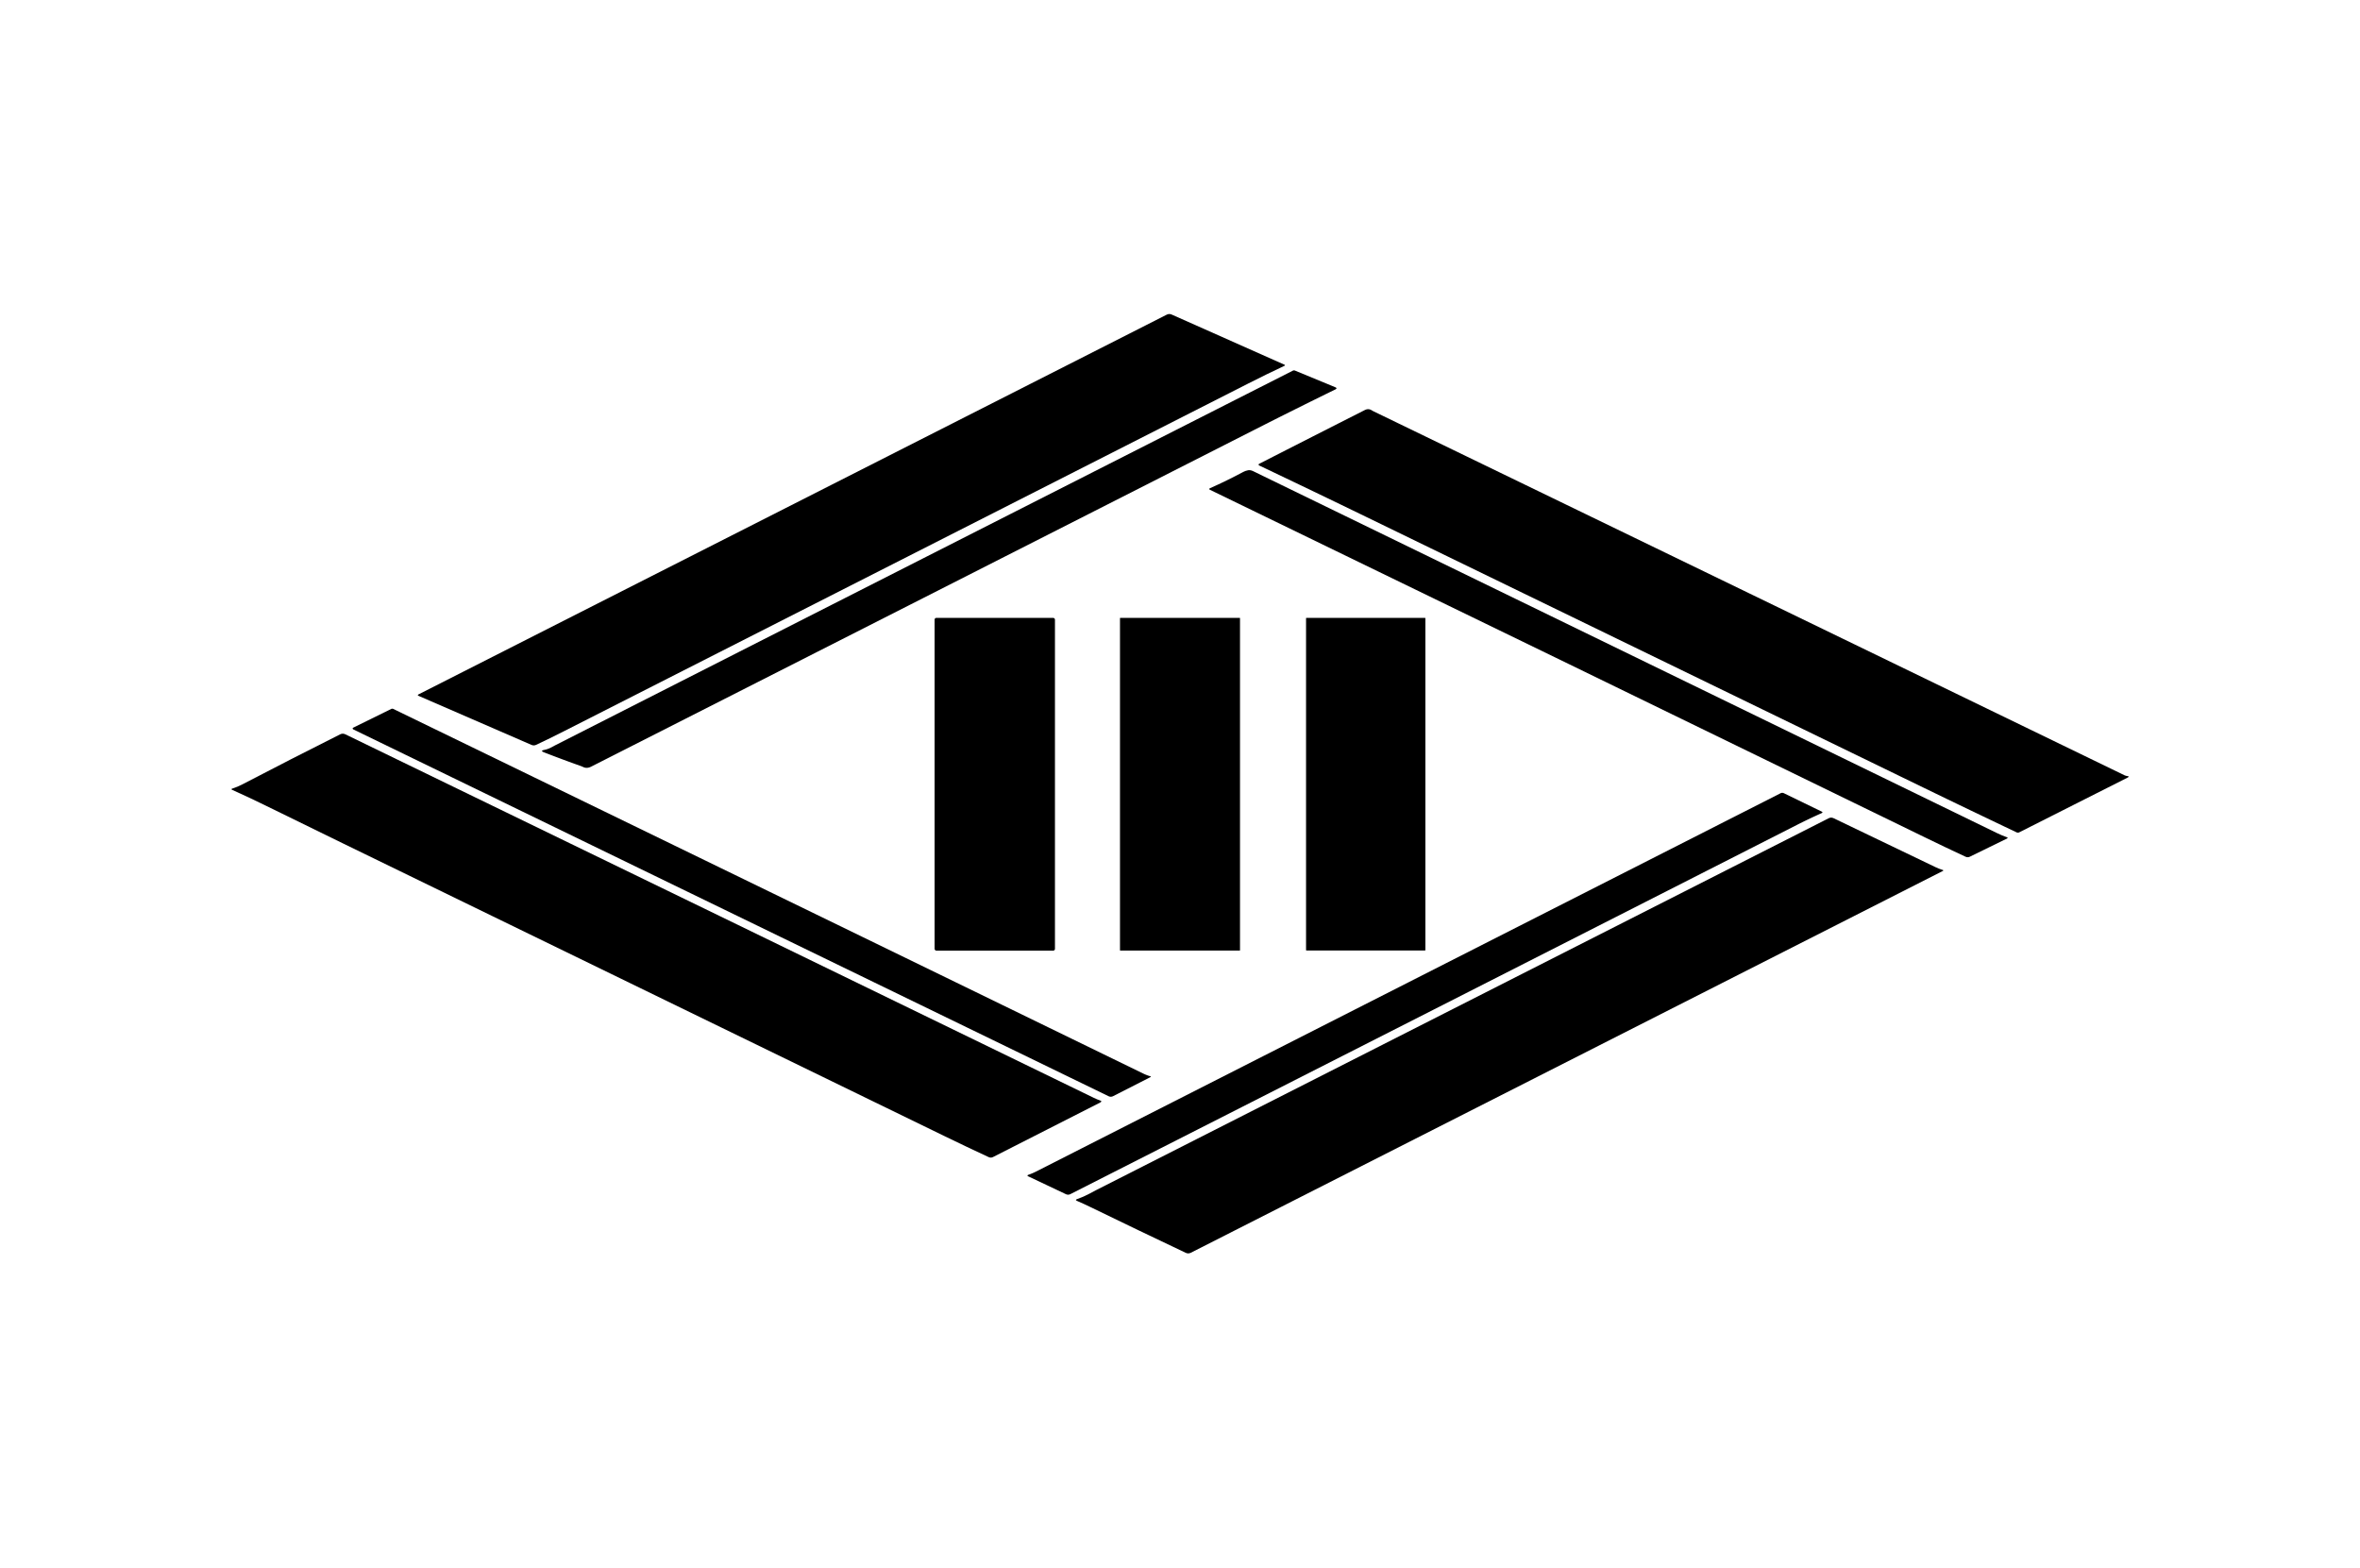
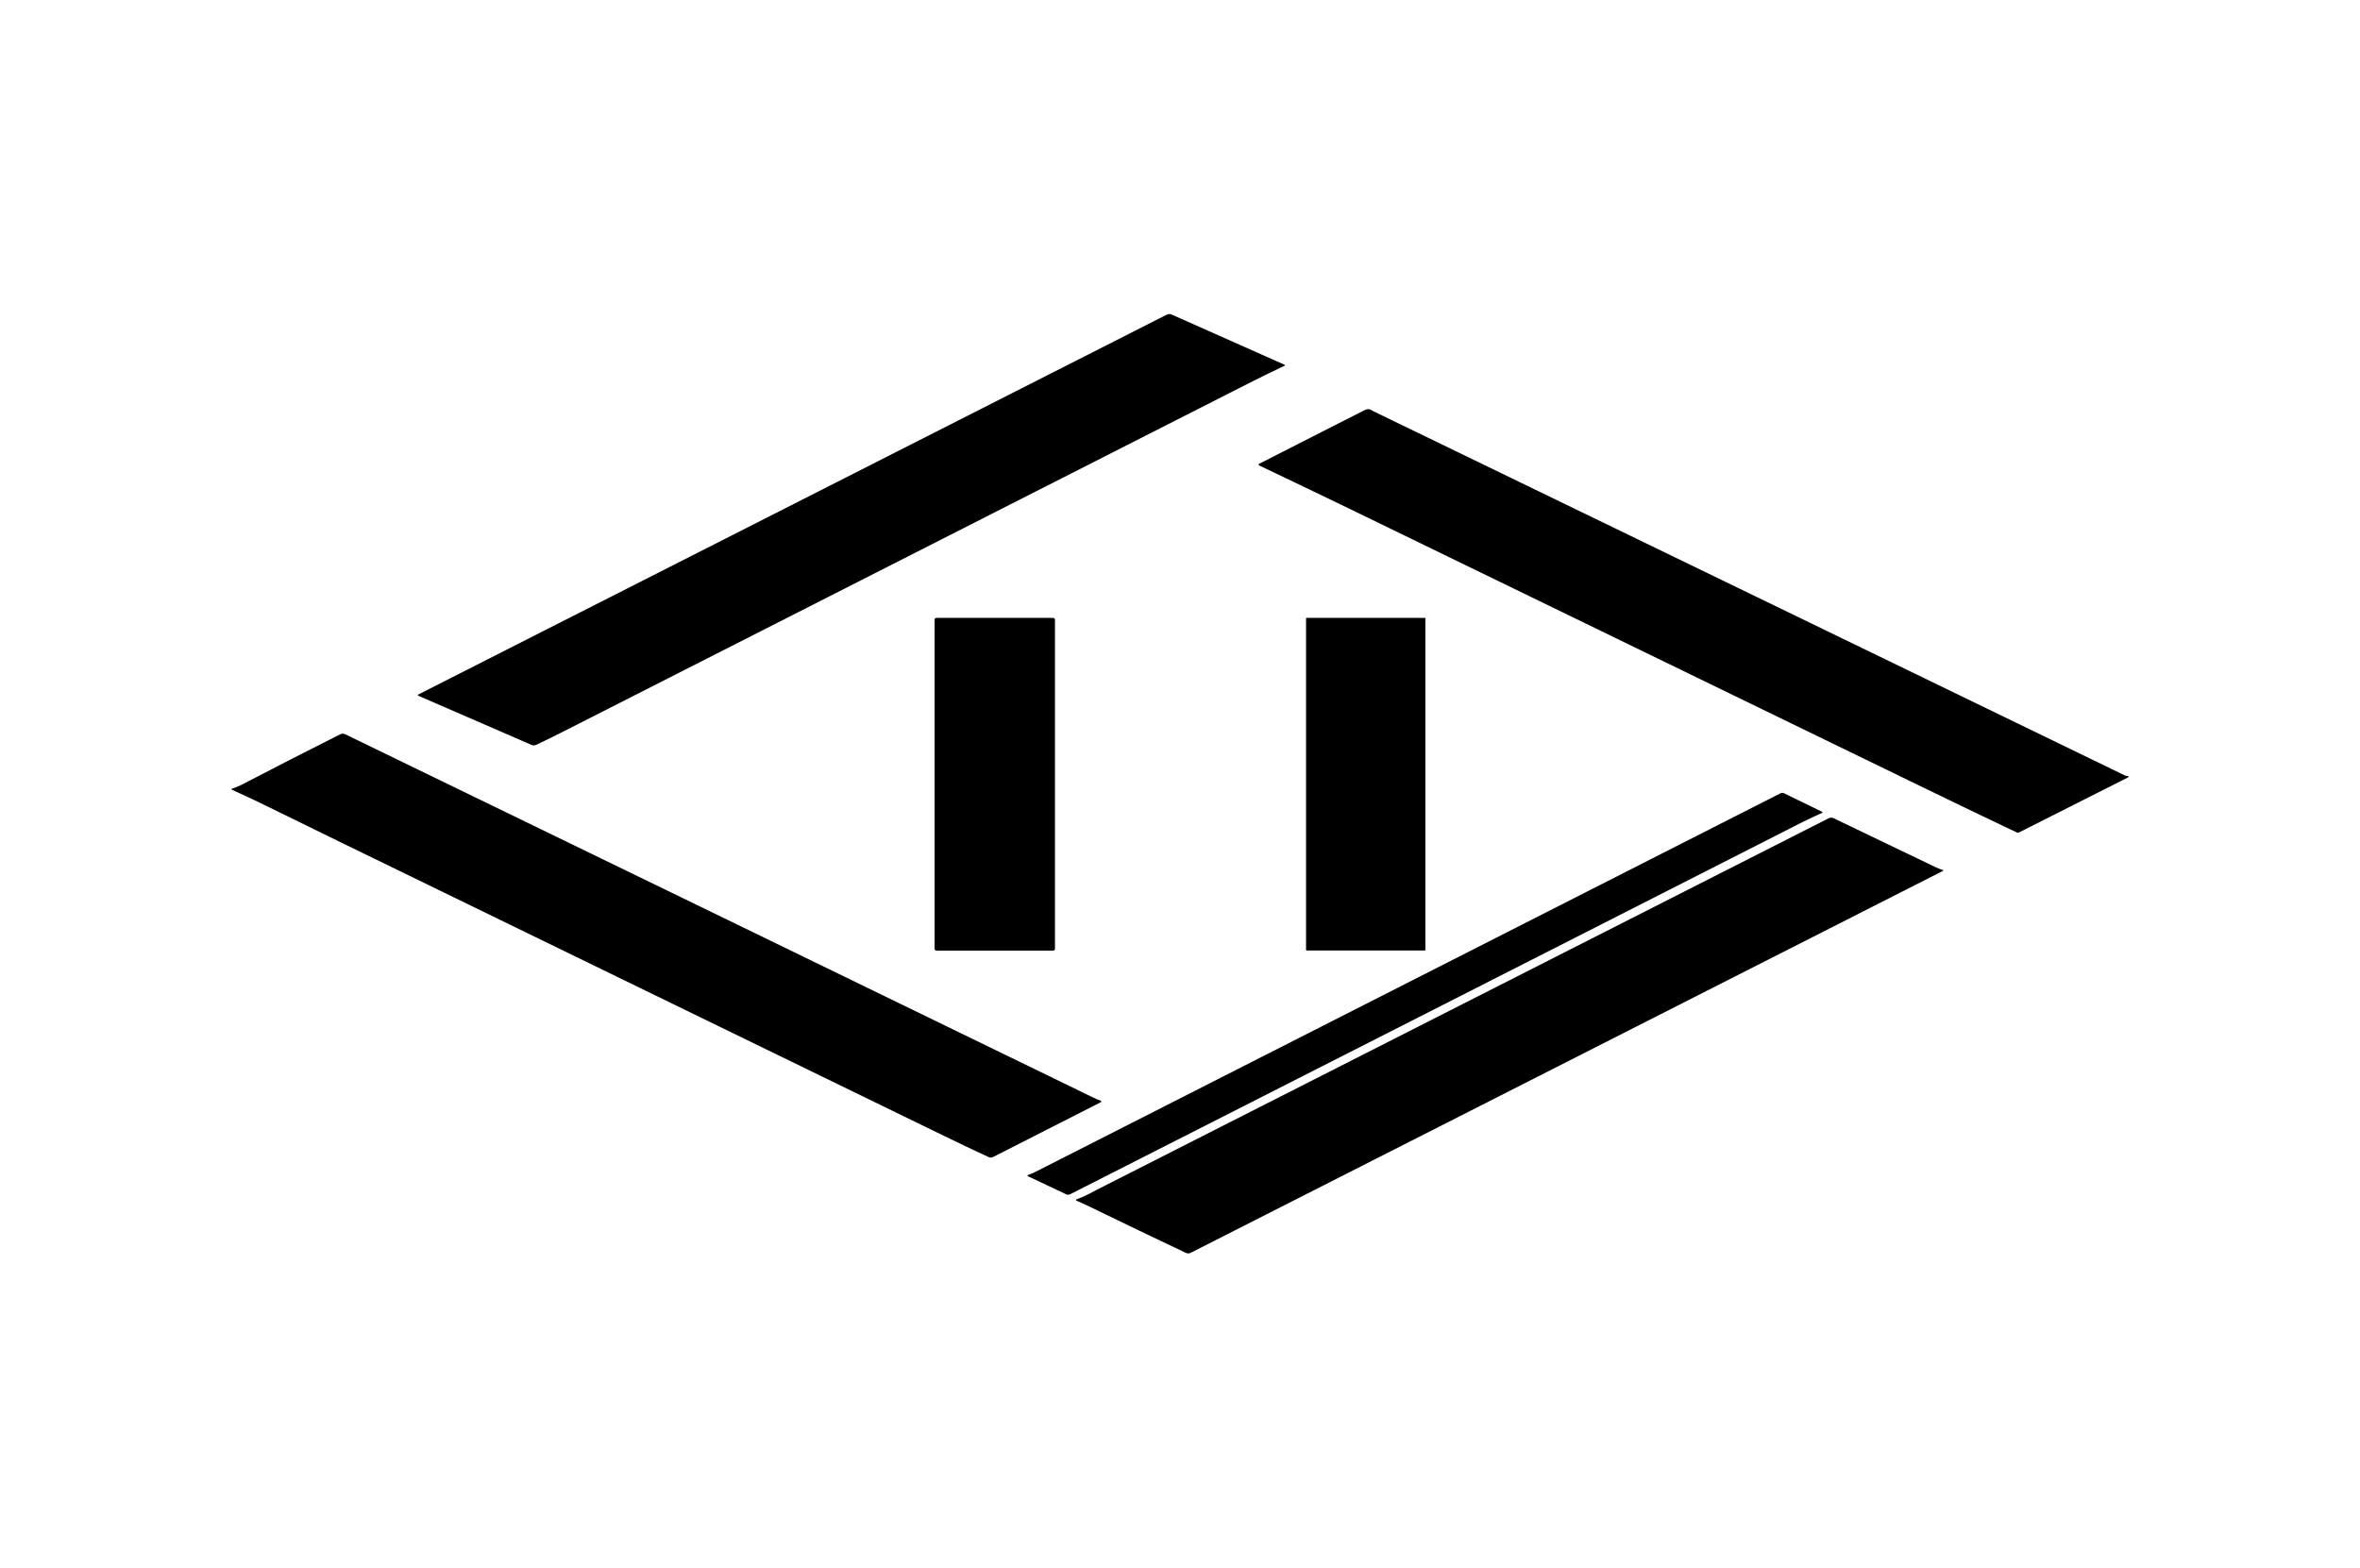
<svg xmlns="http://www.w3.org/2000/svg" version="1.1" viewBox="0 0 1760 1169">
  <path fill="#000000" d=" M 312.18 518.95 Q 310.98 518.43 312.15 517.83 L 870.05 234.69 Q 871.91 233.74 873.82 234.59 L 957.83 271.94 Q 958.80 272.38 957.84 272.83 Q 944.50 279.09 931.20 285.85 Q 675.88 415.60 420.54 545.33 Q 409.97 550.70 399.86 555.46 Q 398.13 556.28 396.37 555.52 L 312.18 518.95 Z" />
-   <path fill="#000000" d=" M 405.67 561.05 Q 402.67 559.89 405.83 559.26 Q 408.74 558.68 411.50 557.18 Q 413.60 556.04 413.66 556.01 Q 689.03 416.04 964.13 276.44 A 1.95 1.95 -47.4 0 1 965.76 276.37 L 995.74 288.76 Q 997.64 289.55 995.80 290.45 Q 965.46 305.30 935.59 320.48 Q 688.29 446.15 440.94 571.69 Q 437.80 573.28 435.25 572.15 Q 433.73 571.48 433.69 571.46 Q 419.61 566.47 405.67 561.05 Z" />
  <path fill="#000000" d=" M 939.42 347.31 Q 937.78 346.53 939.40 345.70 Q 978.35 325.82 1017.81 305.81 Q 1020.41 304.50 1022.73 305.84 Q 1024.14 306.65 1024.19 306.68 Q 1304.18 442.29 1584.11 578.03 Q 1585.23 578.58 1586.50 578.75 Q 1588.45 579.02 1586.50 580.00 L 1505.88 620.71 A 2.22 2.20 44.0 0 1 1503.92 620.74 Q 1469.29 604.29 1434.92 587.60 Q 1227.01 486.60 1019.11 385.60 Q 979.35 366.29 939.42 347.31 Z" />
-   <path fill="#000000" d=" M 902.47 365.33 Q 901.08 364.65 902.49 364.03 Q 915.09 358.44 927.03 352.01 Q 928.83 351.04 930.80 350.69 Q 932.52 350.39 934.52 351.36 Q 1211.80 486.31 1489.12 621.20 Q 1493.05 623.11 1496.60 624.35 Q 1497.87 624.80 1496.66 625.39 L 1469.09 638.87 Q 1467.45 639.67 1465.79 638.89 Q 1450.63 631.82 1436.55 624.96 Q 1169.61 494.89 902.47 365.33 Z" />
  <rect fill="#000000" x="696.99" y="460.77" width="89.76" height="248.18" rx="1.31" />
-   <rect fill="#000000" x="835.25" y="460.77" width="89.50" height="248.12" rx="0.26" />
  <rect fill="#000000" x="974.01" y="460.77" width="88.98" height="248.04" rx="0.26" />
-   <path fill="#000000" d=" M 263.85 544.14 Q 262.13 543.30 263.83 542.46 L 291.75 528.71 A 1.87 1.79 44.1 0 1 293.36 528.72 Q 573.21 664.58 852.44 800.54 Q 855.16 801.86 857.81 802.62 Q 858.72 802.88 857.88 803.31 L 830.15 817.45 Q 828.42 818.33 826.67 817.48 L 263.85 544.14 Z" />
  <path fill="#000000" d=" M 256.44 629.30 Q 227.01 614.98 197.64 600.54 Q 185.52 594.57 173.24 589.09 Q 171.94 588.51 173.30 588.07 Q 177.14 586.83 180.70 584.97 Q 217.36 565.86 253.66 547.64 Q 255.59 546.67 257.53 547.61 Q 536.75 683.07 815.43 818.58 Q 818.37 820.01 820.25 820.61 Q 822.34 821.26 820.39 822.26 L 740.58 862.86 Q 738.96 863.69 737.32 862.92 Q 720.67 855.20 704.67 847.41 Q 480.59 738.30 256.44 629.30 Z" />
  <path fill="#000000" d=" M 766.99 877.34 Q 765.47 876.62 767.05 876.07 Q 769.93 875.07 772.63 873.70 Q 1050.56 732.47 1327.87 591.57 A 2.81 2.77 -45.3 0 1 1330.35 591.54 L 1358.47 605.21 Q 1359.78 605.84 1358.45 606.43 Q 1349.04 610.62 1339.86 615.29 Q 1068.71 753.23 798.32 890.49 Q 796.59 891.37 794.79 890.51 L 766.99 877.34 Z" />
  <path fill="#000000" d=" M 803.17 895.56 Q 801.52 894.84 803.22 894.25 Q 807.93 892.62 812.63 890.11 Q 817.76 887.38 817.80 887.36 Q 1090.92 748.69 1363.75 610.22 Q 1365.58 609.29 1367.43 610.19 Q 1405.49 628.52 1443.34 646.64 Q 1446.06 647.94 1448.76 648.76 Q 1449.79 649.07 1448.83 649.56 L 888.08 934.24 Q 886.19 935.20 884.28 934.29 Q 848.68 917.43 813.48 900.30 Q 808.38 897.82 803.17 895.56 Z" />
</svg>